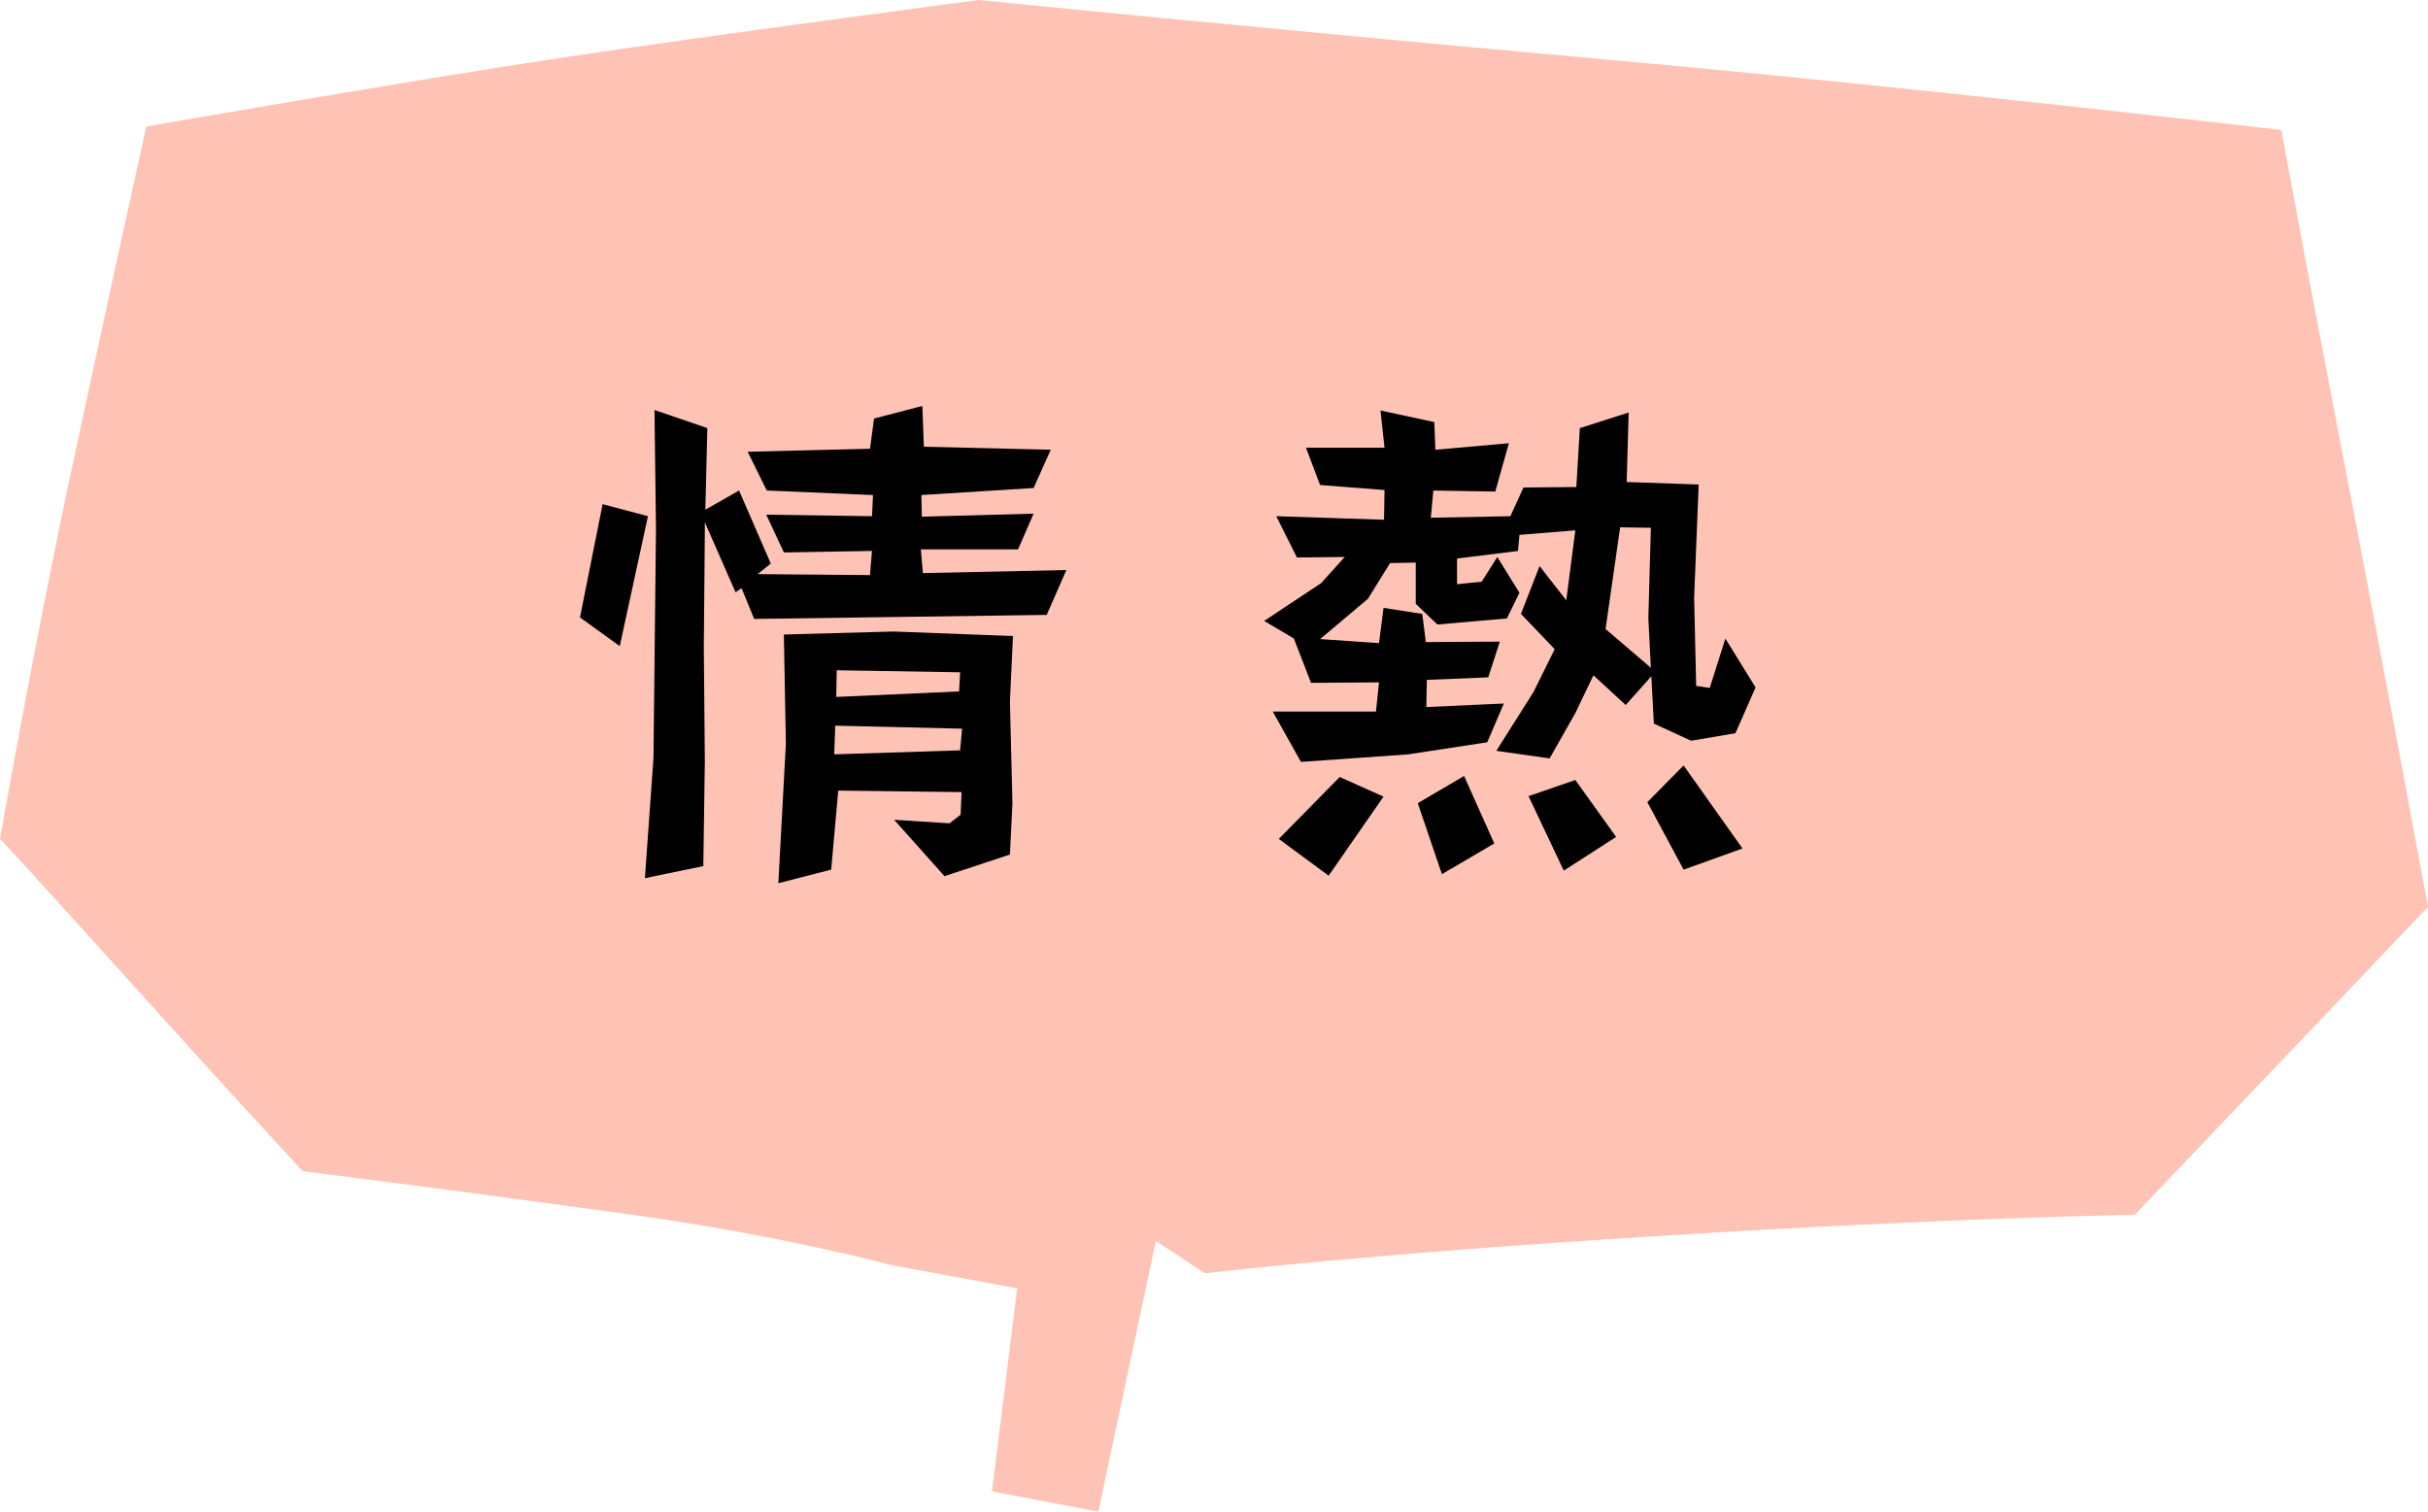
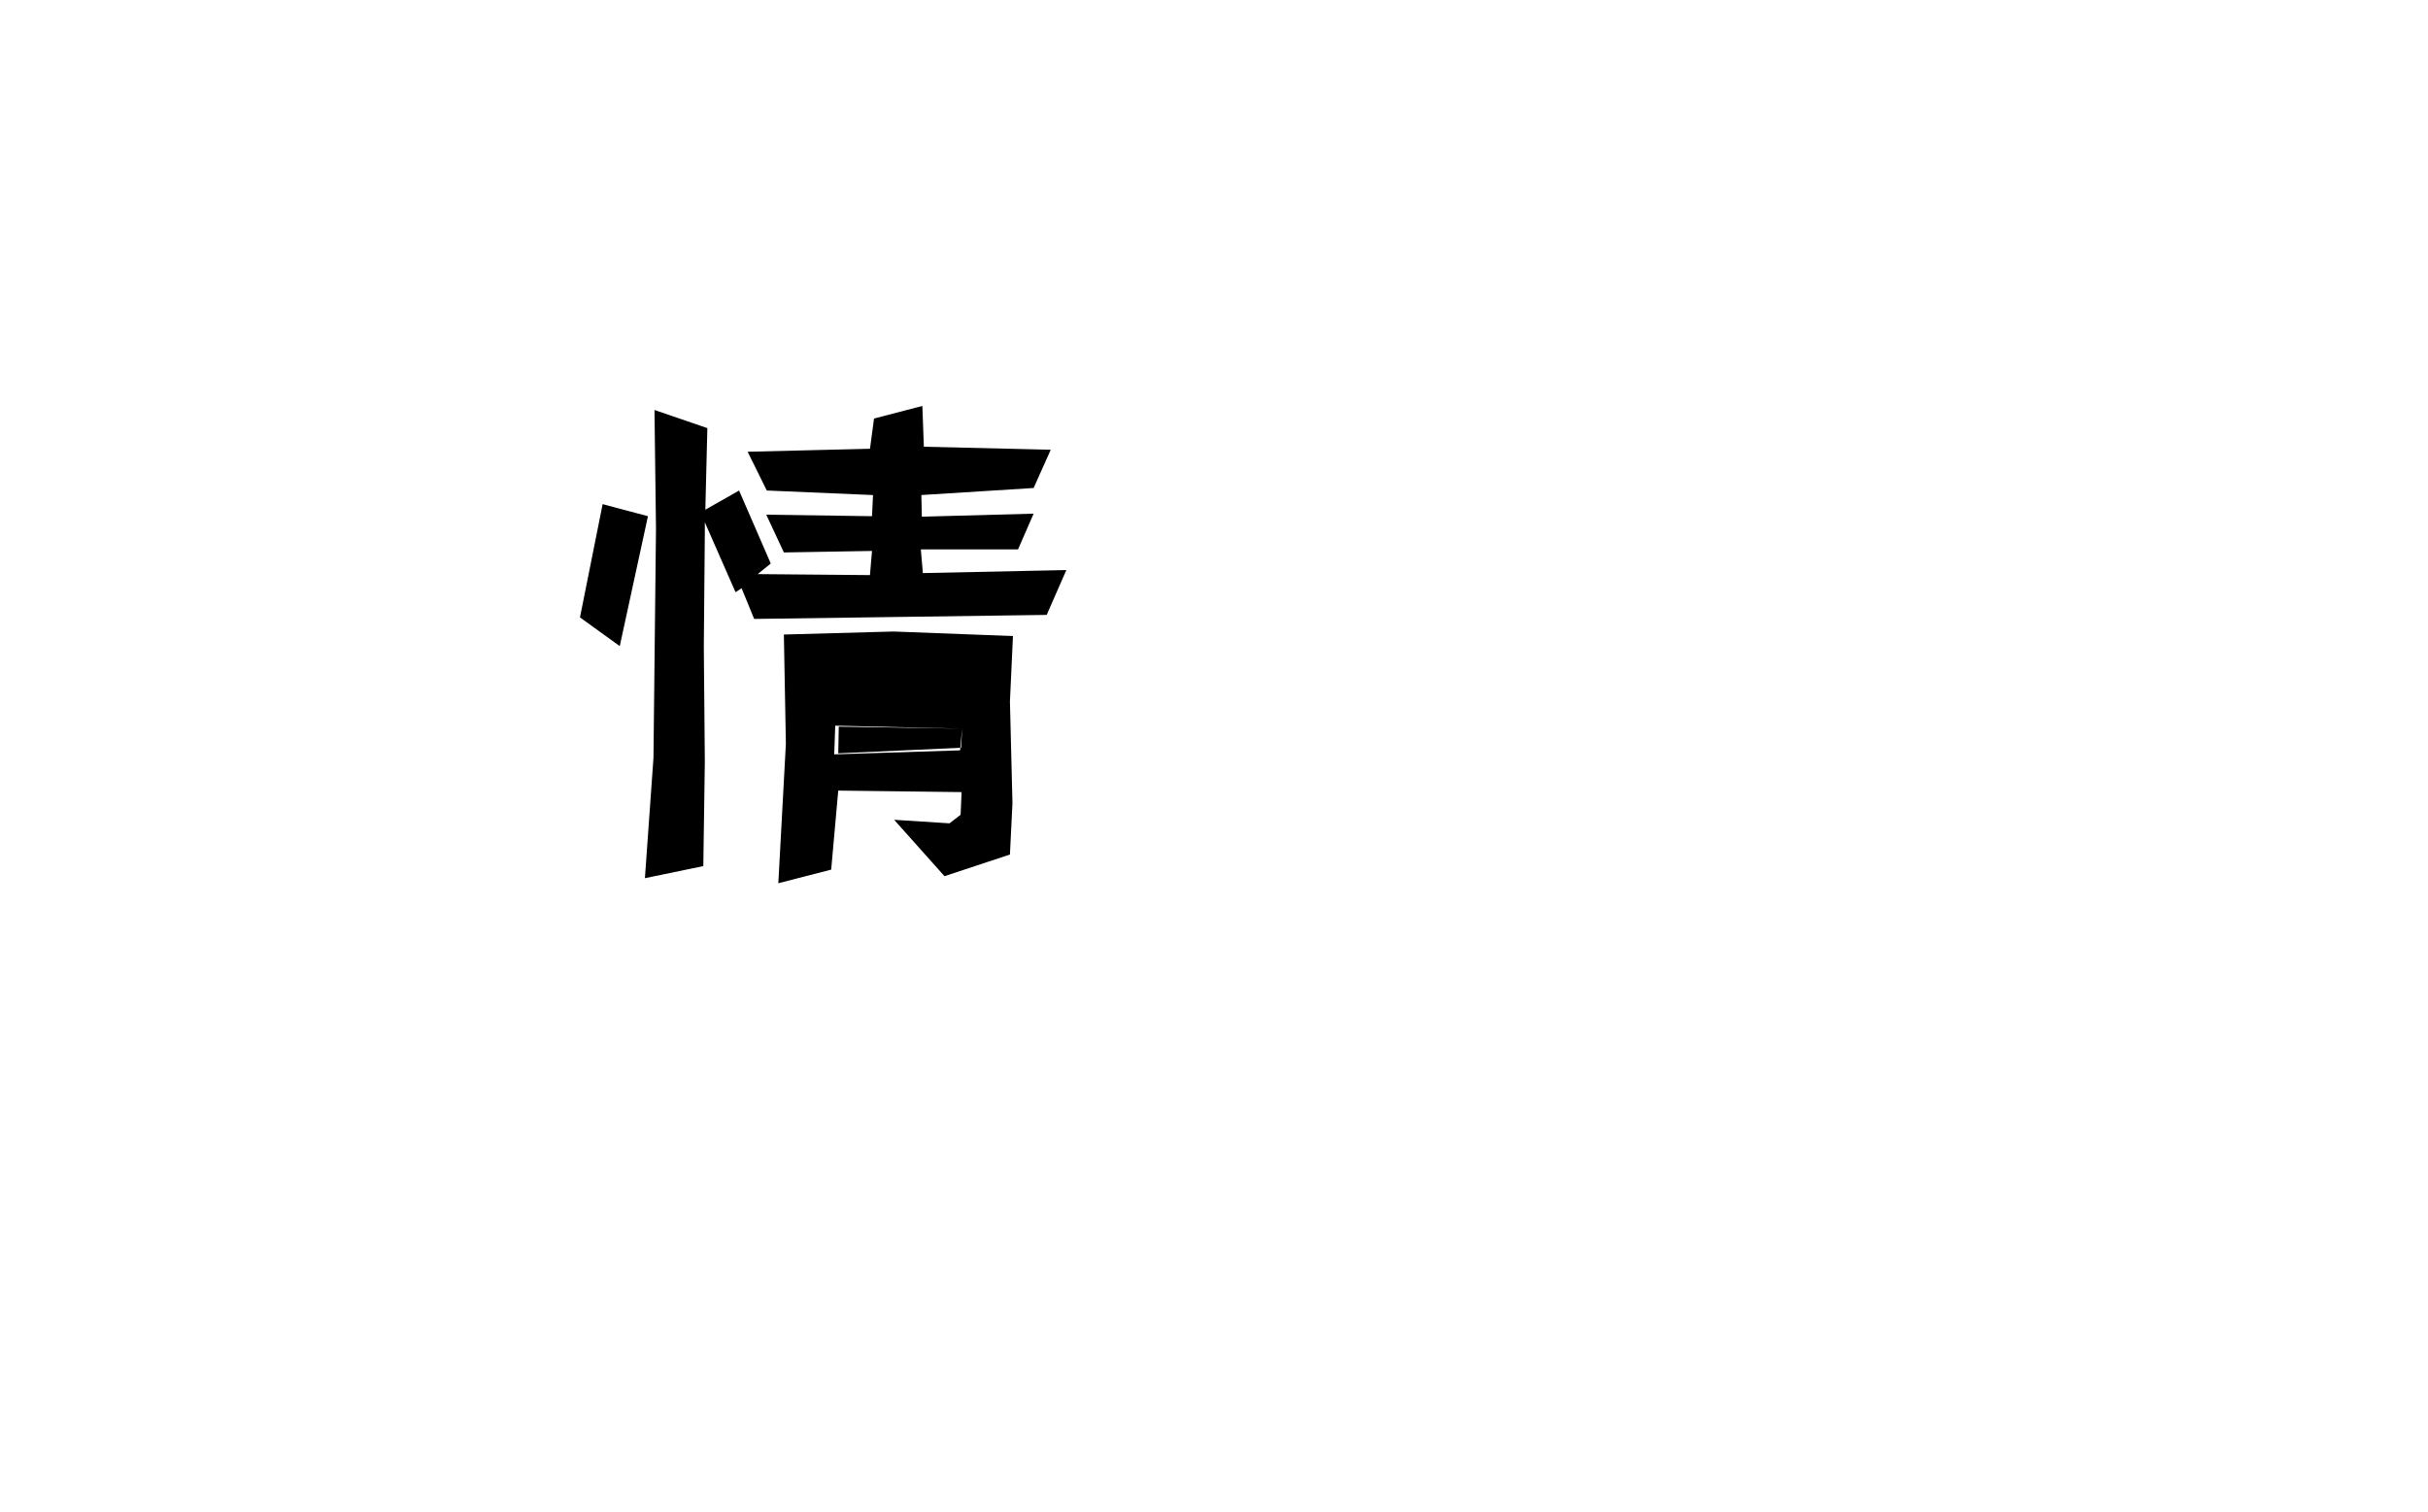
<svg xmlns="http://www.w3.org/2000/svg" id="_レイヤー_2" viewBox="0 0 165.679 103.157">
  <defs>
    <style>.cls-1{fill:#ffc3b5;}</style>
  </defs>
  <g id="_レイヤー_1-2">
-     <path class="cls-1" d="M155.673,8.873s-24.699-2.899-47.11-4.905C86.131,1.94,66.773,0,66.773,0c0,0-18.203,2.398-28.492,3.946-10.29,1.548-28.296,4.687-28.296,4.687,0,0-2.594,11.685-5.058,23.217C2.442,43.36,0,57.246,0,57.246c0,0,2.856,3.052,9.178,10.093,6.322,7.02,11.467,12.579,11.467,12.579,0,0,11.314,1.439,22.061,2.921,10.747,1.482,18.181,3.51,18.181,3.51l8.524,1.57-1.722,13.865,7.259,1.373,3.924-18.464,3.357,2.202s10.878-1.308,31.021-2.551c20.143-1.264,32.416-1.439,32.416-1.439,0,0,4.382-4.6,10.508-11.031,6.126-6.431,9.505-9.984,9.505-9.984,0,0-3.205-17.353-5.755-30.52-2.551-13.189-4.251-22.497-4.251-22.497Z" />
-   </g>
+     </g>
  <g id="textのコピー">
-     <path d="M44.214,35.229l-1.924,8.864-2.714-1.959,1.546-7.73,3.092.824ZM72.763,38.906l-1.34,3.057-19.961.275-.859-2.096-.412.275-2.096-4.775v.687l-.069,7.799.069,7.833-.103,7.145-3.985.824.584-8.211.172-15.632-.103-8.107,3.608,1.236-.138,5.566,2.302-1.306,2.164,4.981-.893.722,7.661.068.138-1.649-6.012.103-1.202-2.577,7.215.103.069-1.443-7.249-.31-1.306-2.645,8.349-.205.275-2.062,3.298-.859.103,2.783,8.658.205-1.168,2.611-7.661.481.034,1.477,7.627-.206-1.065,2.44h-6.631l.138,1.615,9.791-.206ZM69.121,43.406l-.206,4.466.172,6.94-.172,3.504-4.466,1.478-3.436-3.848,3.779.241.756-.585.068-1.546-8.417-.103-.481,5.394-3.607.928.515-9.517-.137-7.455,7.489-.206,8.142.31ZM65.651,49.727l-8.657-.205-.069,1.958,8.589-.274.137-1.478ZM65.514,45.88l-8.417-.138-.034,1.821,8.383-.378.069-1.305Z" />
-     <path d="M119.795,46.911l-1.374,3.126-3.023.515-2.543-1.168-.172-3.23-1.752,1.959-2.199-2.026-1.237,2.577-1.752,3.092-3.641-.515,2.542-4.02,1.443-2.92-2.302-2.406,1.271-3.264,1.821,2.336.619-4.775-3.813.31-.103,1.099-4.157.516v1.752l1.683-.172,1.065-1.683,1.512,2.439-.859,1.752-4.741.413-1.477-1.409v-2.817l-1.752.034-1.511,2.44-3.264,2.748,4.019.275.309-2.405,2.645.412.241,1.924,5.05-.034-.79,2.439-4.191.172-.034,1.855,5.29-.241-1.134,2.645-5.394.824-7.318.516-1.924-3.436h7.043l.206-1.993-4.638.034-1.168-3.024-2.027-1.202,3.882-2.577,1.615-1.787-3.264.034-1.409-2.817,7.352.241.034-2.027-4.397-.343-.962-2.542h5.359l-.275-2.542,3.676.79.069,1.889,5.016-.446-.928,3.298-4.226-.069-.172,1.855,5.428-.103.893-1.959,3.608-.034.24-4.019,3.332-1.065-.137,4.742,4.913.172-.309,7.73.138,6.012.928.138,1.065-3.368,2.061,3.333ZM94.407,54.366l-3.745,5.394-3.401-2.508,4.157-4.227,2.989,1.34ZM101.965,57.56l-3.573,2.096-1.649-4.845,3.161-1.854,2.061,4.603ZM110.279,57.114l-3.573,2.302-2.405-5.085,3.195-1.1,2.783,3.883ZM112.65,45.57l-.172-3.367.172-6.184-2.096-.034-.996,6.94,3.092,2.645ZM118.902,57.904l-4.019,1.443-2.473-4.604,2.473-2.508,4.019,5.669Z" />
+     <path d="M44.214,35.229l-1.924,8.864-2.714-1.959,1.546-7.73,3.092.824ZM72.763,38.906l-1.34,3.057-19.961.275-.859-2.096-.412.275-2.096-4.775v.687l-.069,7.799.069,7.833-.103,7.145-3.985.824.584-8.211.172-15.632-.103-8.107,3.608,1.236-.138,5.566,2.302-1.306,2.164,4.981-.893.722,7.661.068.138-1.649-6.012.103-1.202-2.577,7.215.103.069-1.443-7.249-.31-1.306-2.645,8.349-.205.275-2.062,3.298-.859.103,2.783,8.658.205-1.168,2.611-7.661.481.034,1.477,7.627-.206-1.065,2.44h-6.631l.138,1.615,9.791-.206ZM69.121,43.406l-.206,4.466.172,6.94-.172,3.504-4.466,1.478-3.436-3.848,3.779.241.756-.585.068-1.546-8.417-.103-.481,5.394-3.607.928.515-9.517-.137-7.455,7.489-.206,8.142.31ZM65.651,49.727l-8.657-.205-.069,1.958,8.589-.274.137-1.478Zl-8.417-.138-.034,1.821,8.383-.378.069-1.305Z" />
  </g>
</svg>